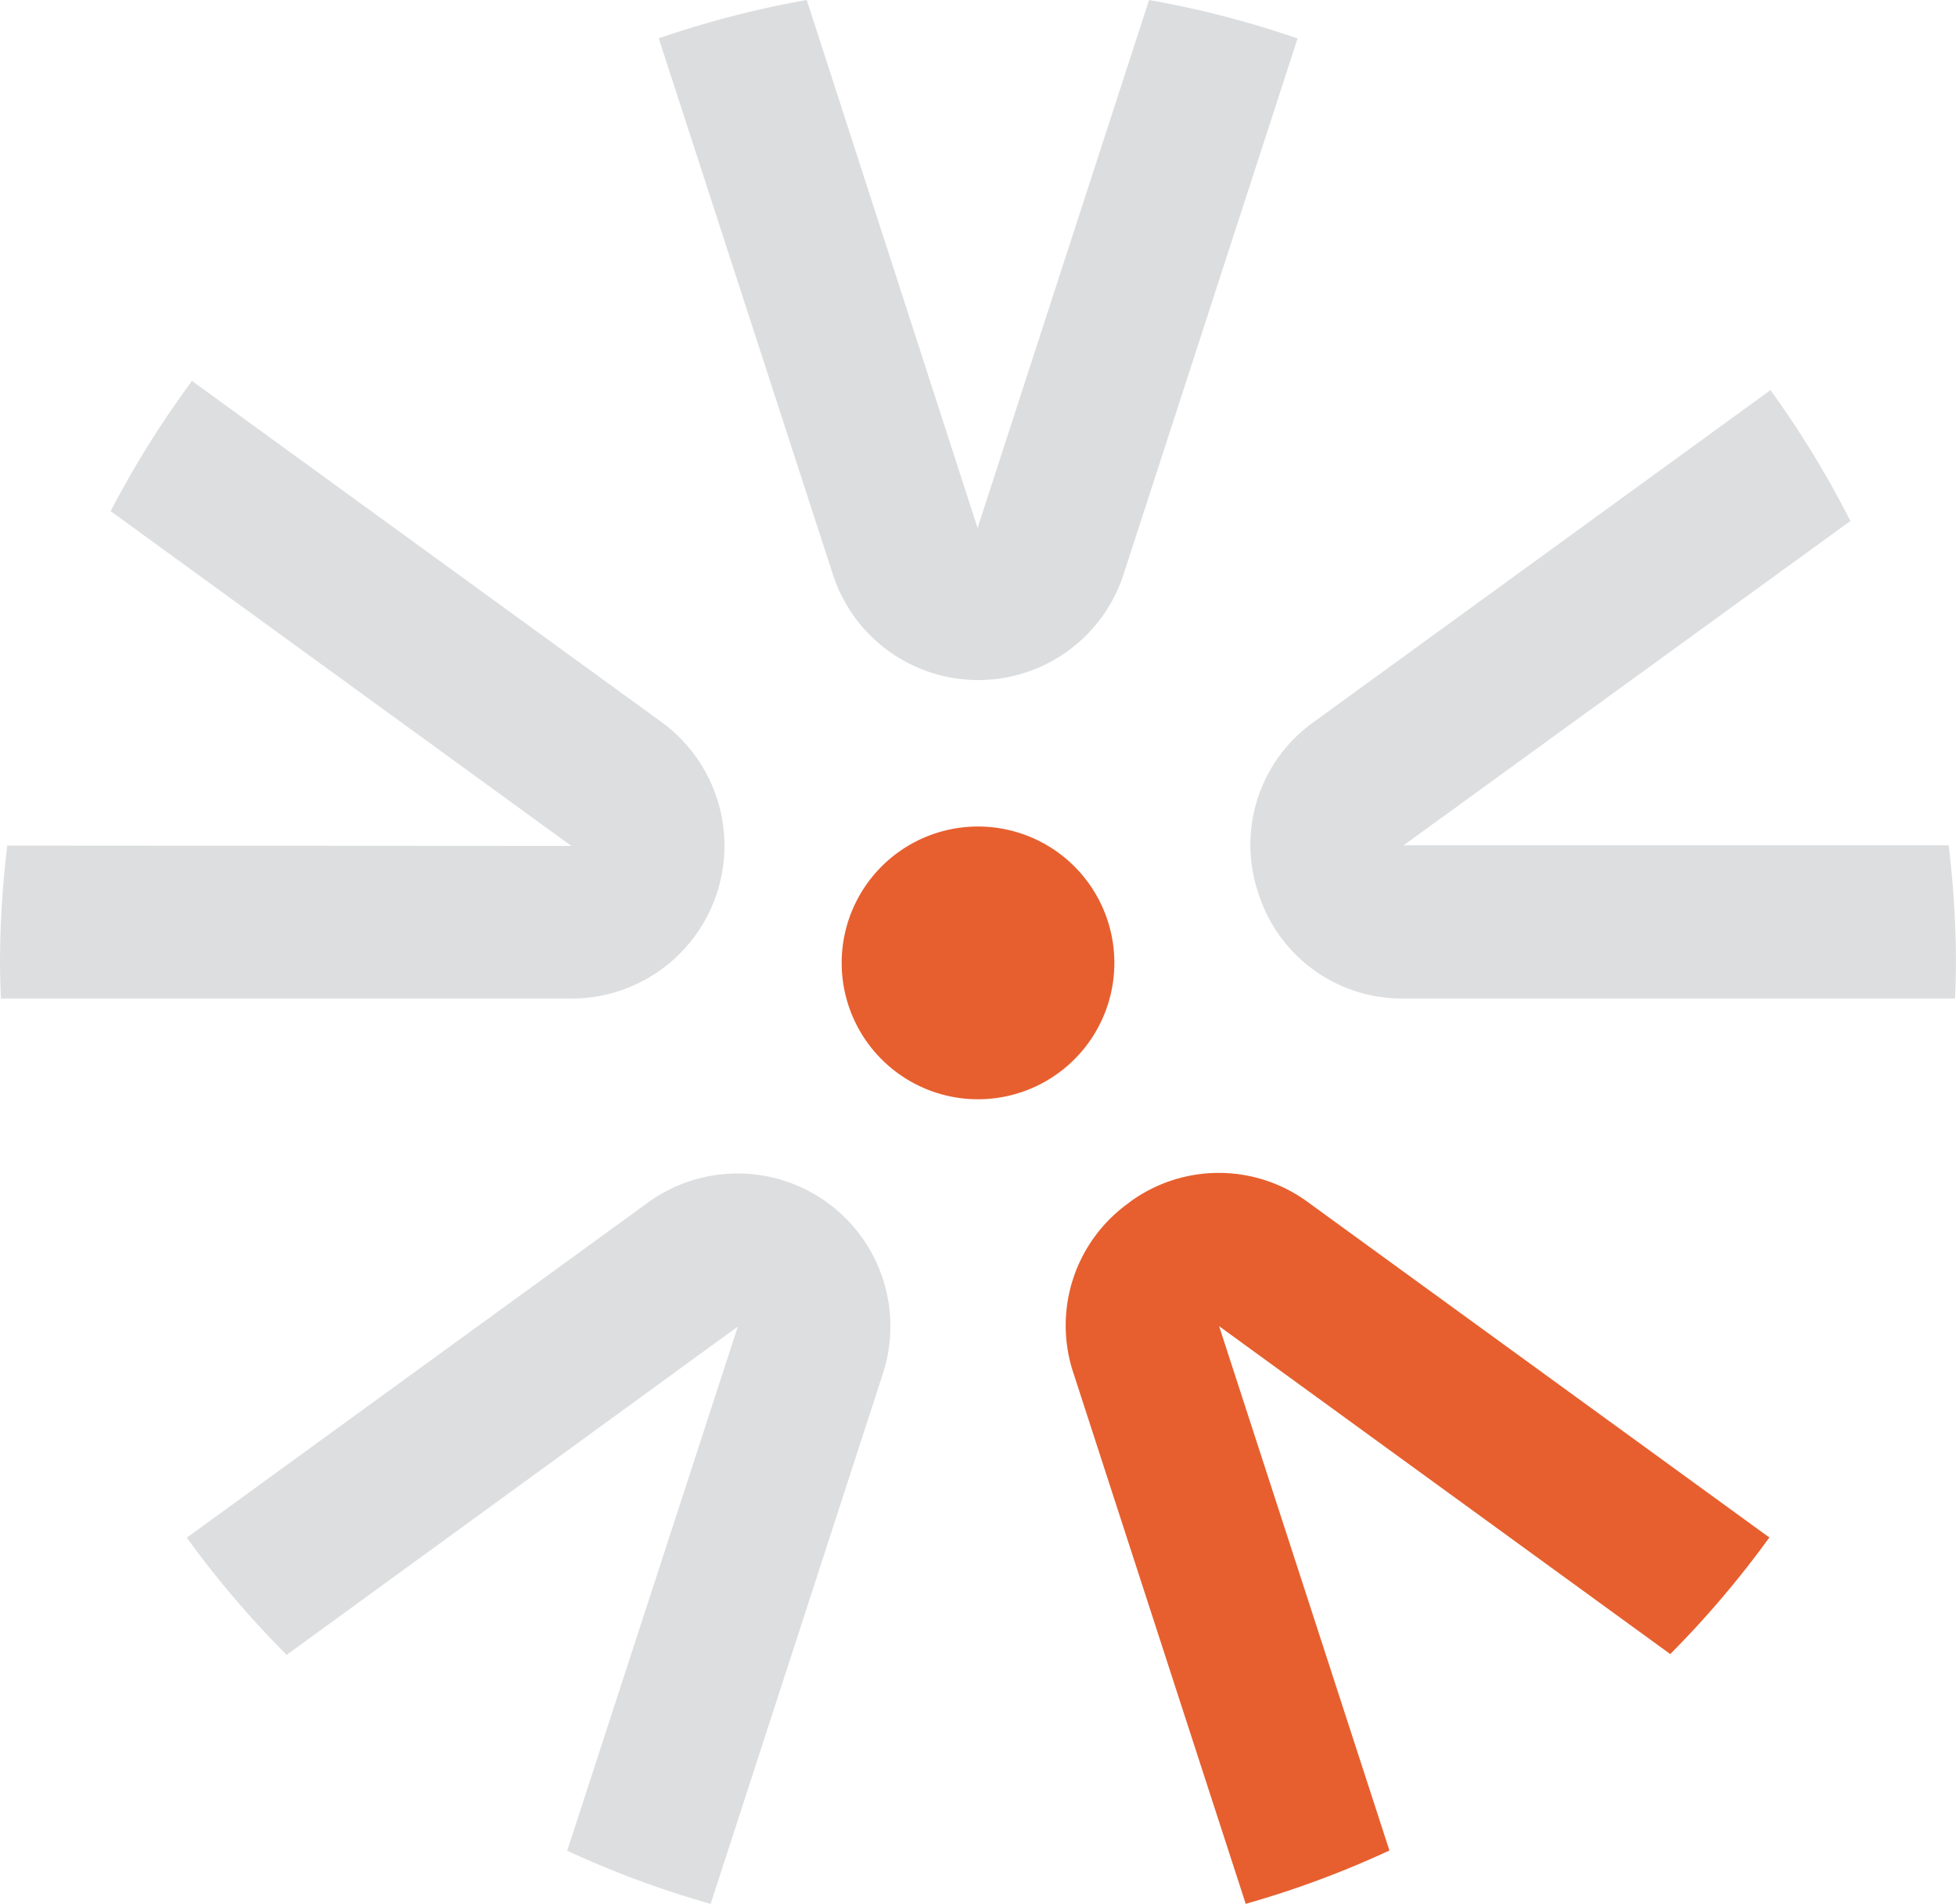
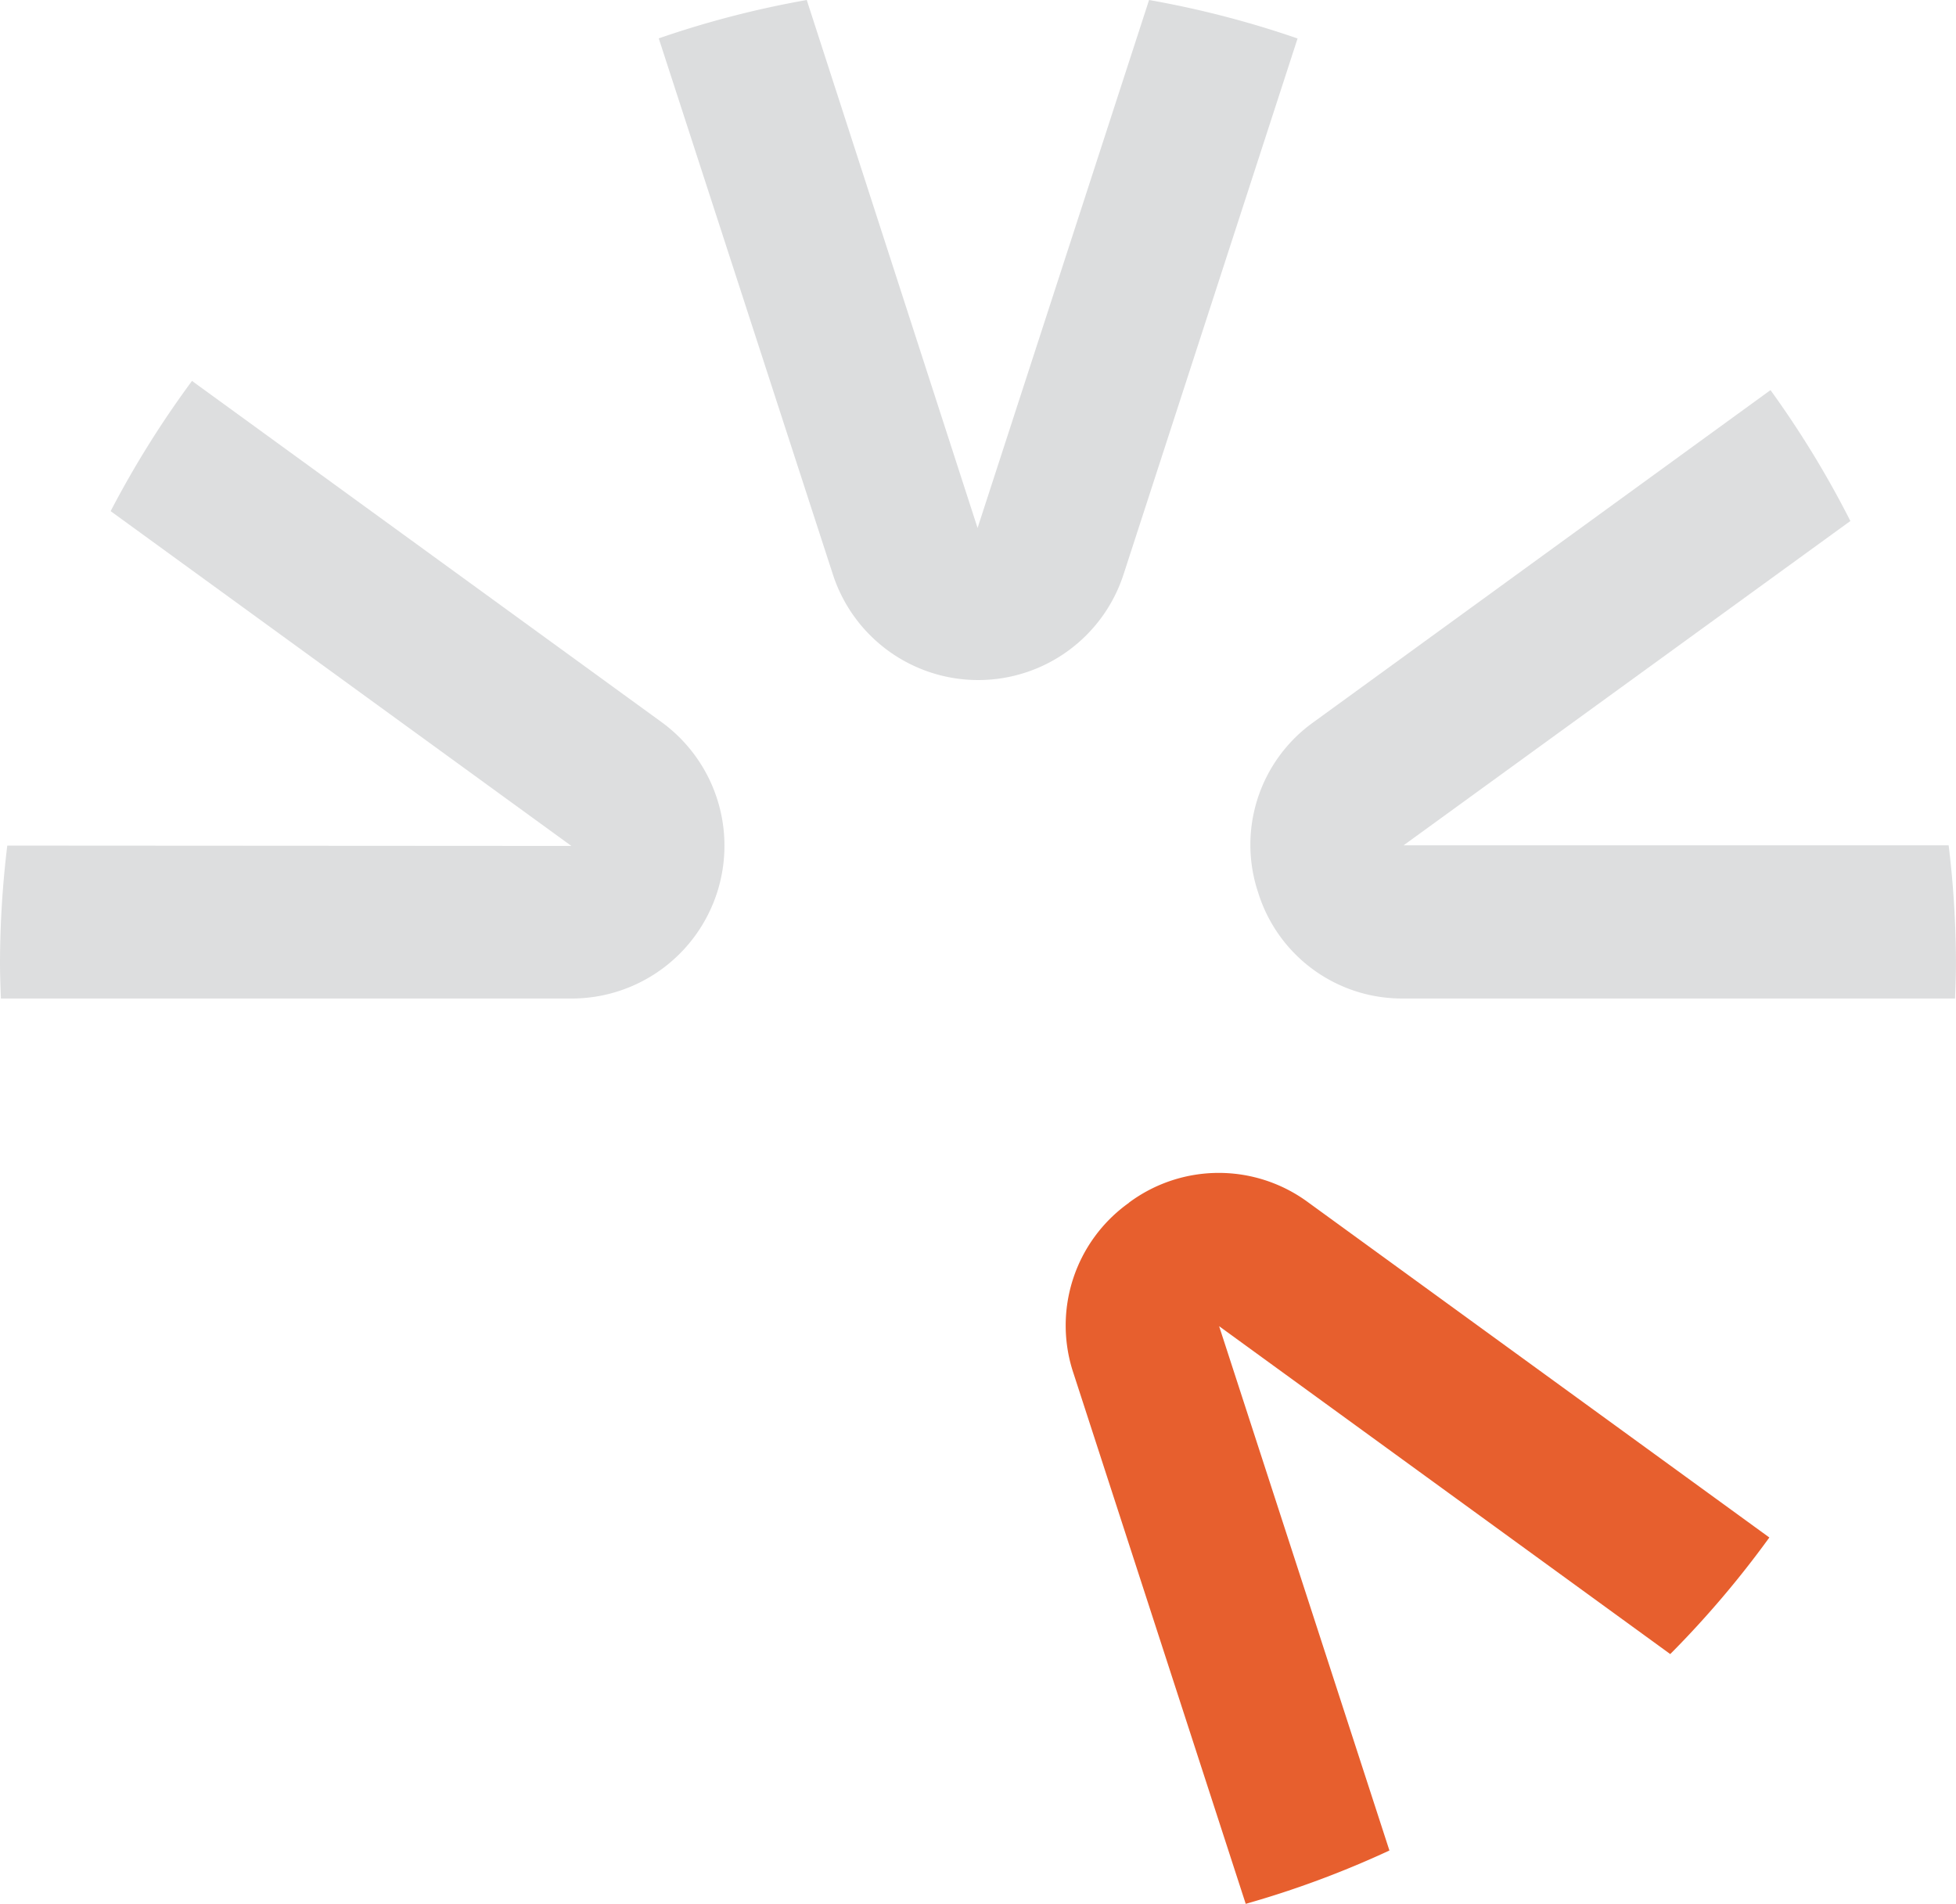
<svg xmlns="http://www.w3.org/2000/svg" width="75.001" height="72.987" viewBox="0 0 75.001 72.987">
  <defs>
    <clipPath id="clip-path">
      <rect id="Rectangle_213" data-name="Rectangle 213" width="75.001" height="72.986" fill="#1a1f26" />
    </clipPath>
  </defs>
  <g id="Group_156" data-name="Group 156" transform="translate(0 0)">
    <g id="Group_146" data-name="Group 146" transform="translate(0 0)" clip-path="url(#clip-path)">
-       <path id="Path_191" data-name="Path 191" d="M43.937,38.1a5.228,5.228,0,1,0-5.228,5.228A5.228,5.228,0,0,0,43.937,38.1" transform="translate(-1.208 -1.187)" fill="#e75f2e" />
      <path id="Path_192" data-name="Path 192" d="M38.441,20.206,45.006,0A37.225,37.225,0,0,1,50.7,1.475L44.027,22.021h0a5.859,5.859,0,0,1-11.145,0L26.205,1.471A37.1,37.1,0,0,1,31.88,0l6.549,20.237a.155.155,0,0,0,.013-.033" transform="translate(-0.946 0)" fill="#1a1f26" opacity="0.15" />
      <path id="Path_193" data-name="Path 193" d="M.279,32.963l21.629.013L4.243,20.142A37.564,37.564,0,0,1,7.362,15.15l18,13.076a5.859,5.859,0,0,1-3.445,10.6H.035C.018,38.372,0,37.92,0,37.464a37.9,37.9,0,0,1,.279-4.5" transform="translate(0 -0.547)" fill="#1a1f26" opacity="0.148" />
-       <path id="Path_194" data-name="Path 194" d="M25.108,47.788a5.859,5.859,0,0,1,9.015,6.551L27.517,74.671a37.24,37.24,0,0,1-5.5-2.039l6.542-20.093-17.3,12.586A37.543,37.543,0,0,1,7.43,60.632Z" transform="translate(-0.268 -1.684)" fill="#1a1f26" opacity="0.148" />
      <path id="Path_195" data-name="Path 195" d="M44.819,47.788a5.77,5.77,0,0,1,6.887,0L69.374,60.625a37.756,37.756,0,0,1-3.8,4.469L48.276,52.524l6.53,20.1a37.126,37.126,0,0,1-5.51,2.045l-6.6-20.327a5.771,5.771,0,0,1,2.127-6.551" transform="translate(-1.53 -1.684)" fill="#e75f2e" />
      <path id="Path_196" data-name="Path 196" d="M50.042,34.789a5.773,5.773,0,0,1,2.128-6.551L69.683,15.515a37.412,37.412,0,0,1,3.063,5.018L55.614,32.966h20.9a37.86,37.86,0,0,1,.28,4.511c0,.457-.018.908-.035,1.361H55.614a5.773,5.773,0,0,1-5.572-4.048" transform="translate(-1.795 -0.56)" fill="#1a1f26" opacity="0.148" />
    </g>
  </g>
</svg>